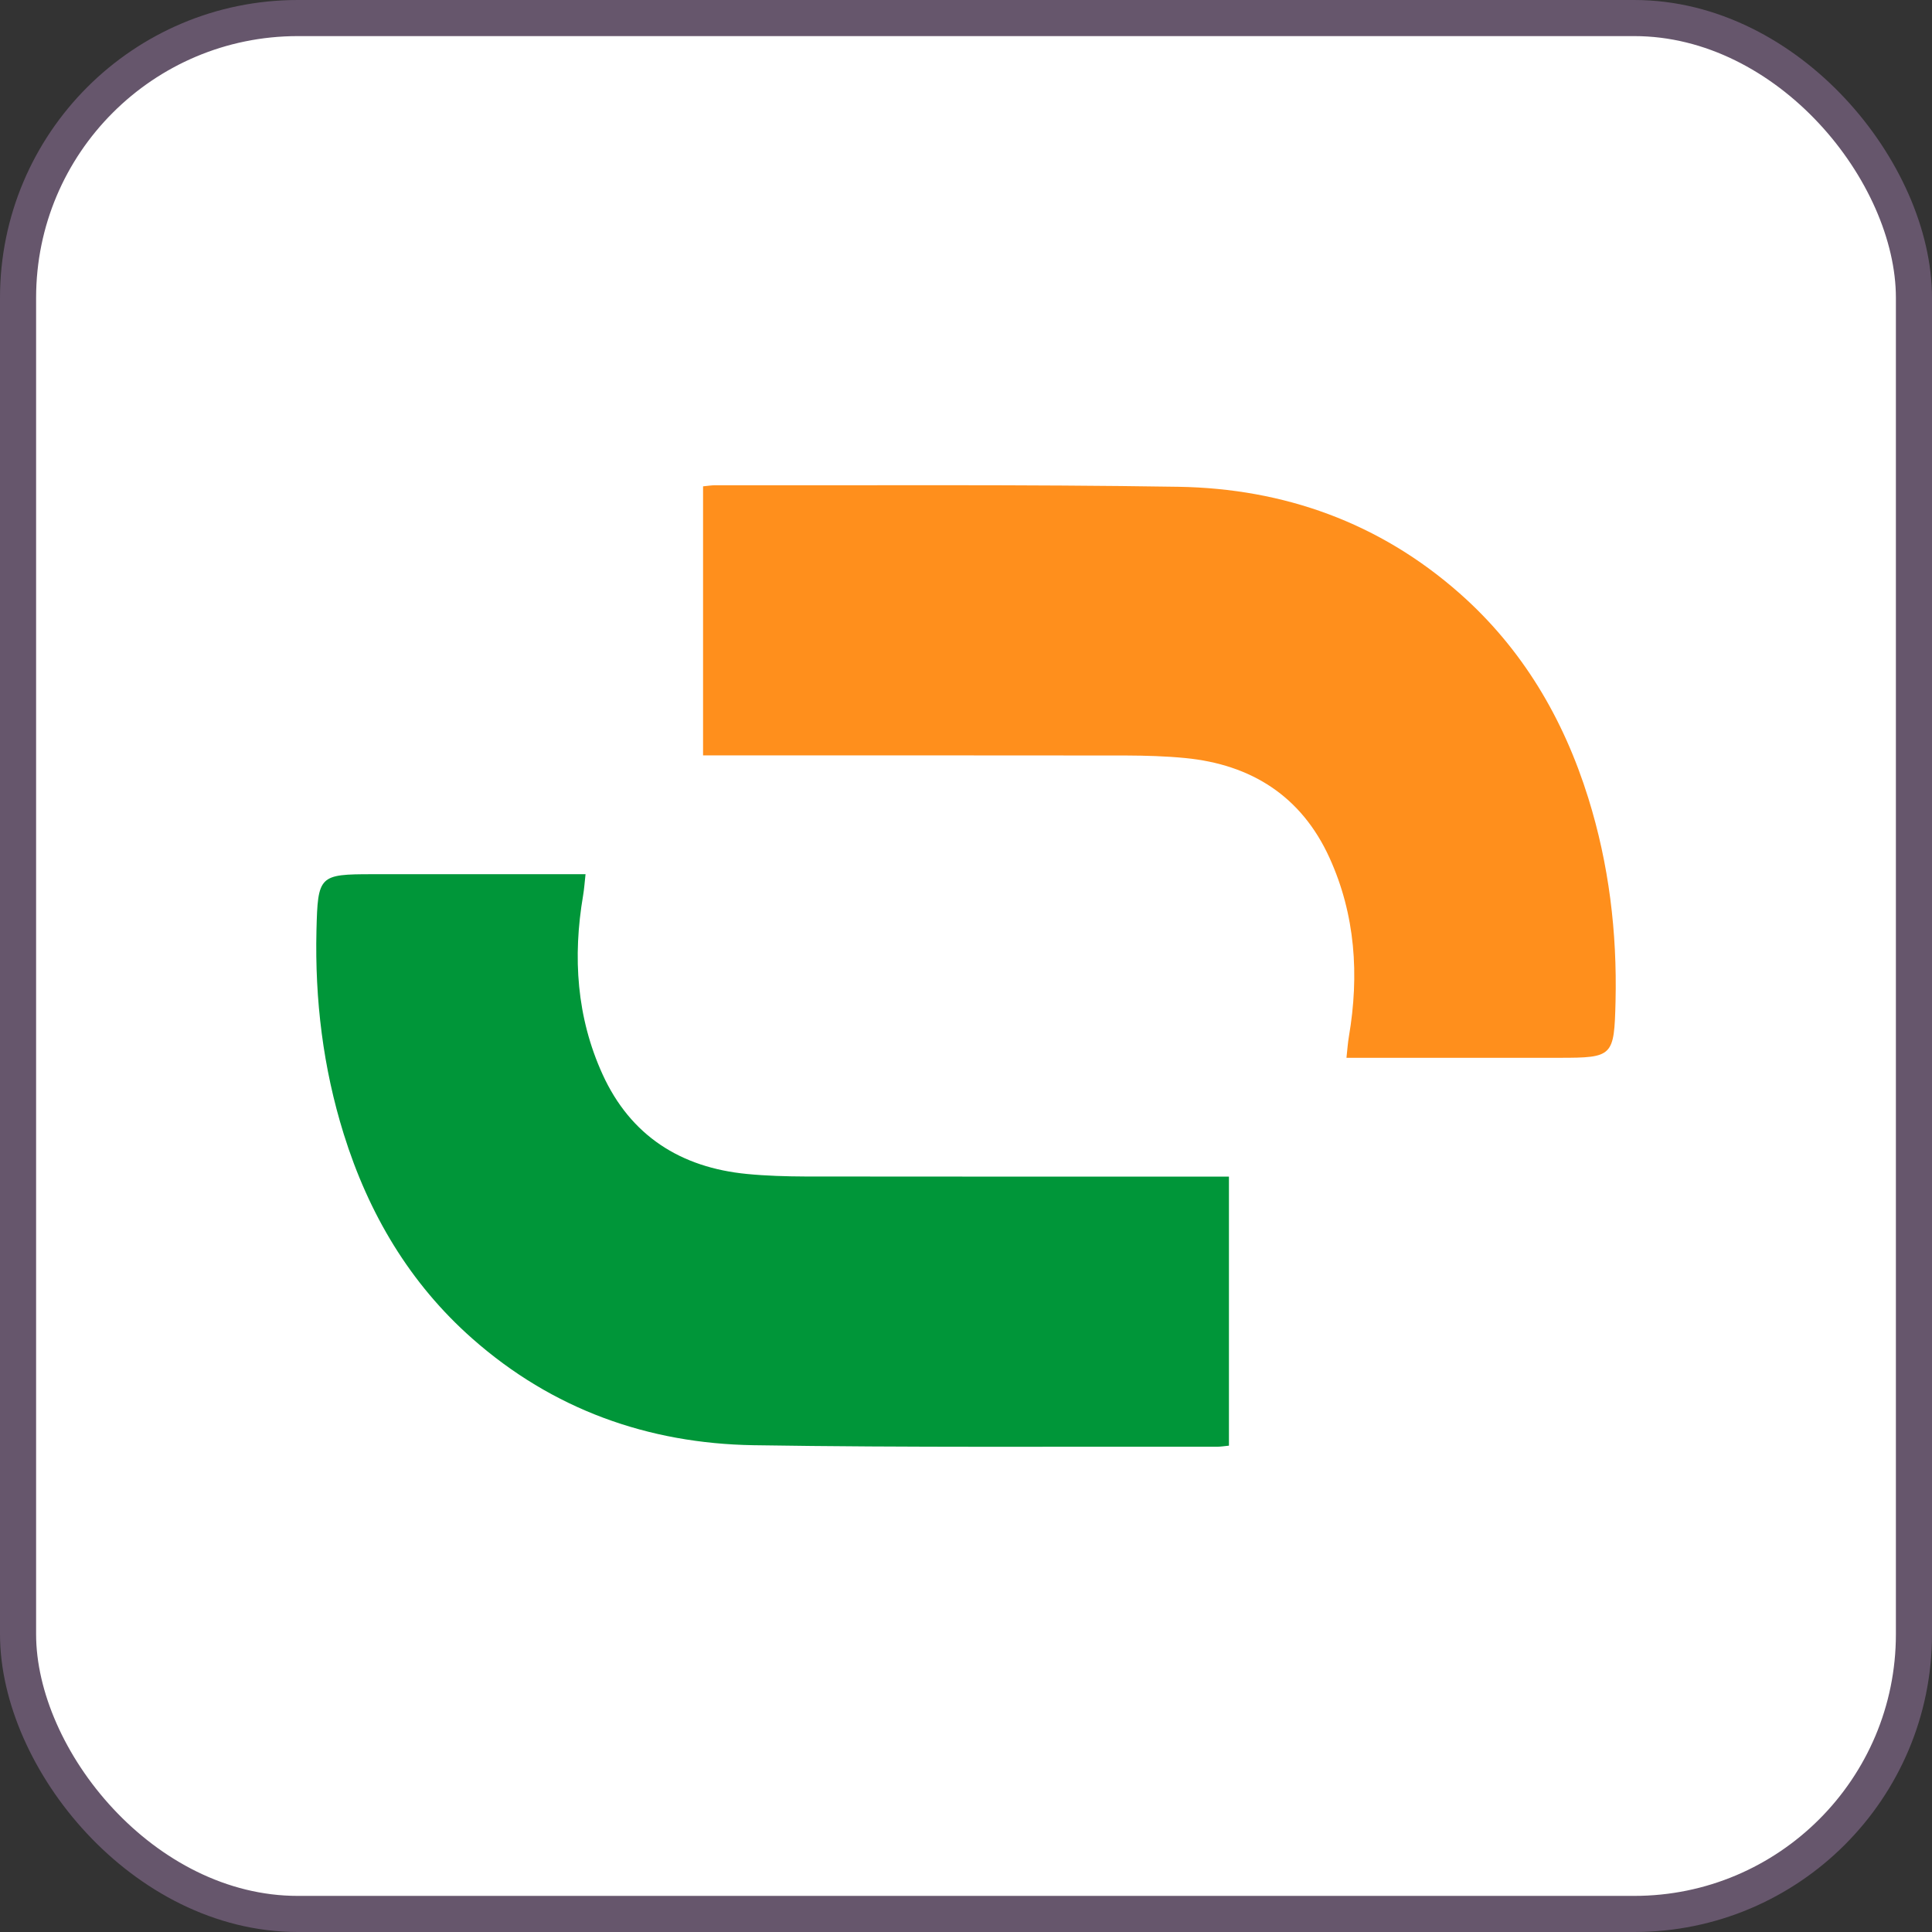
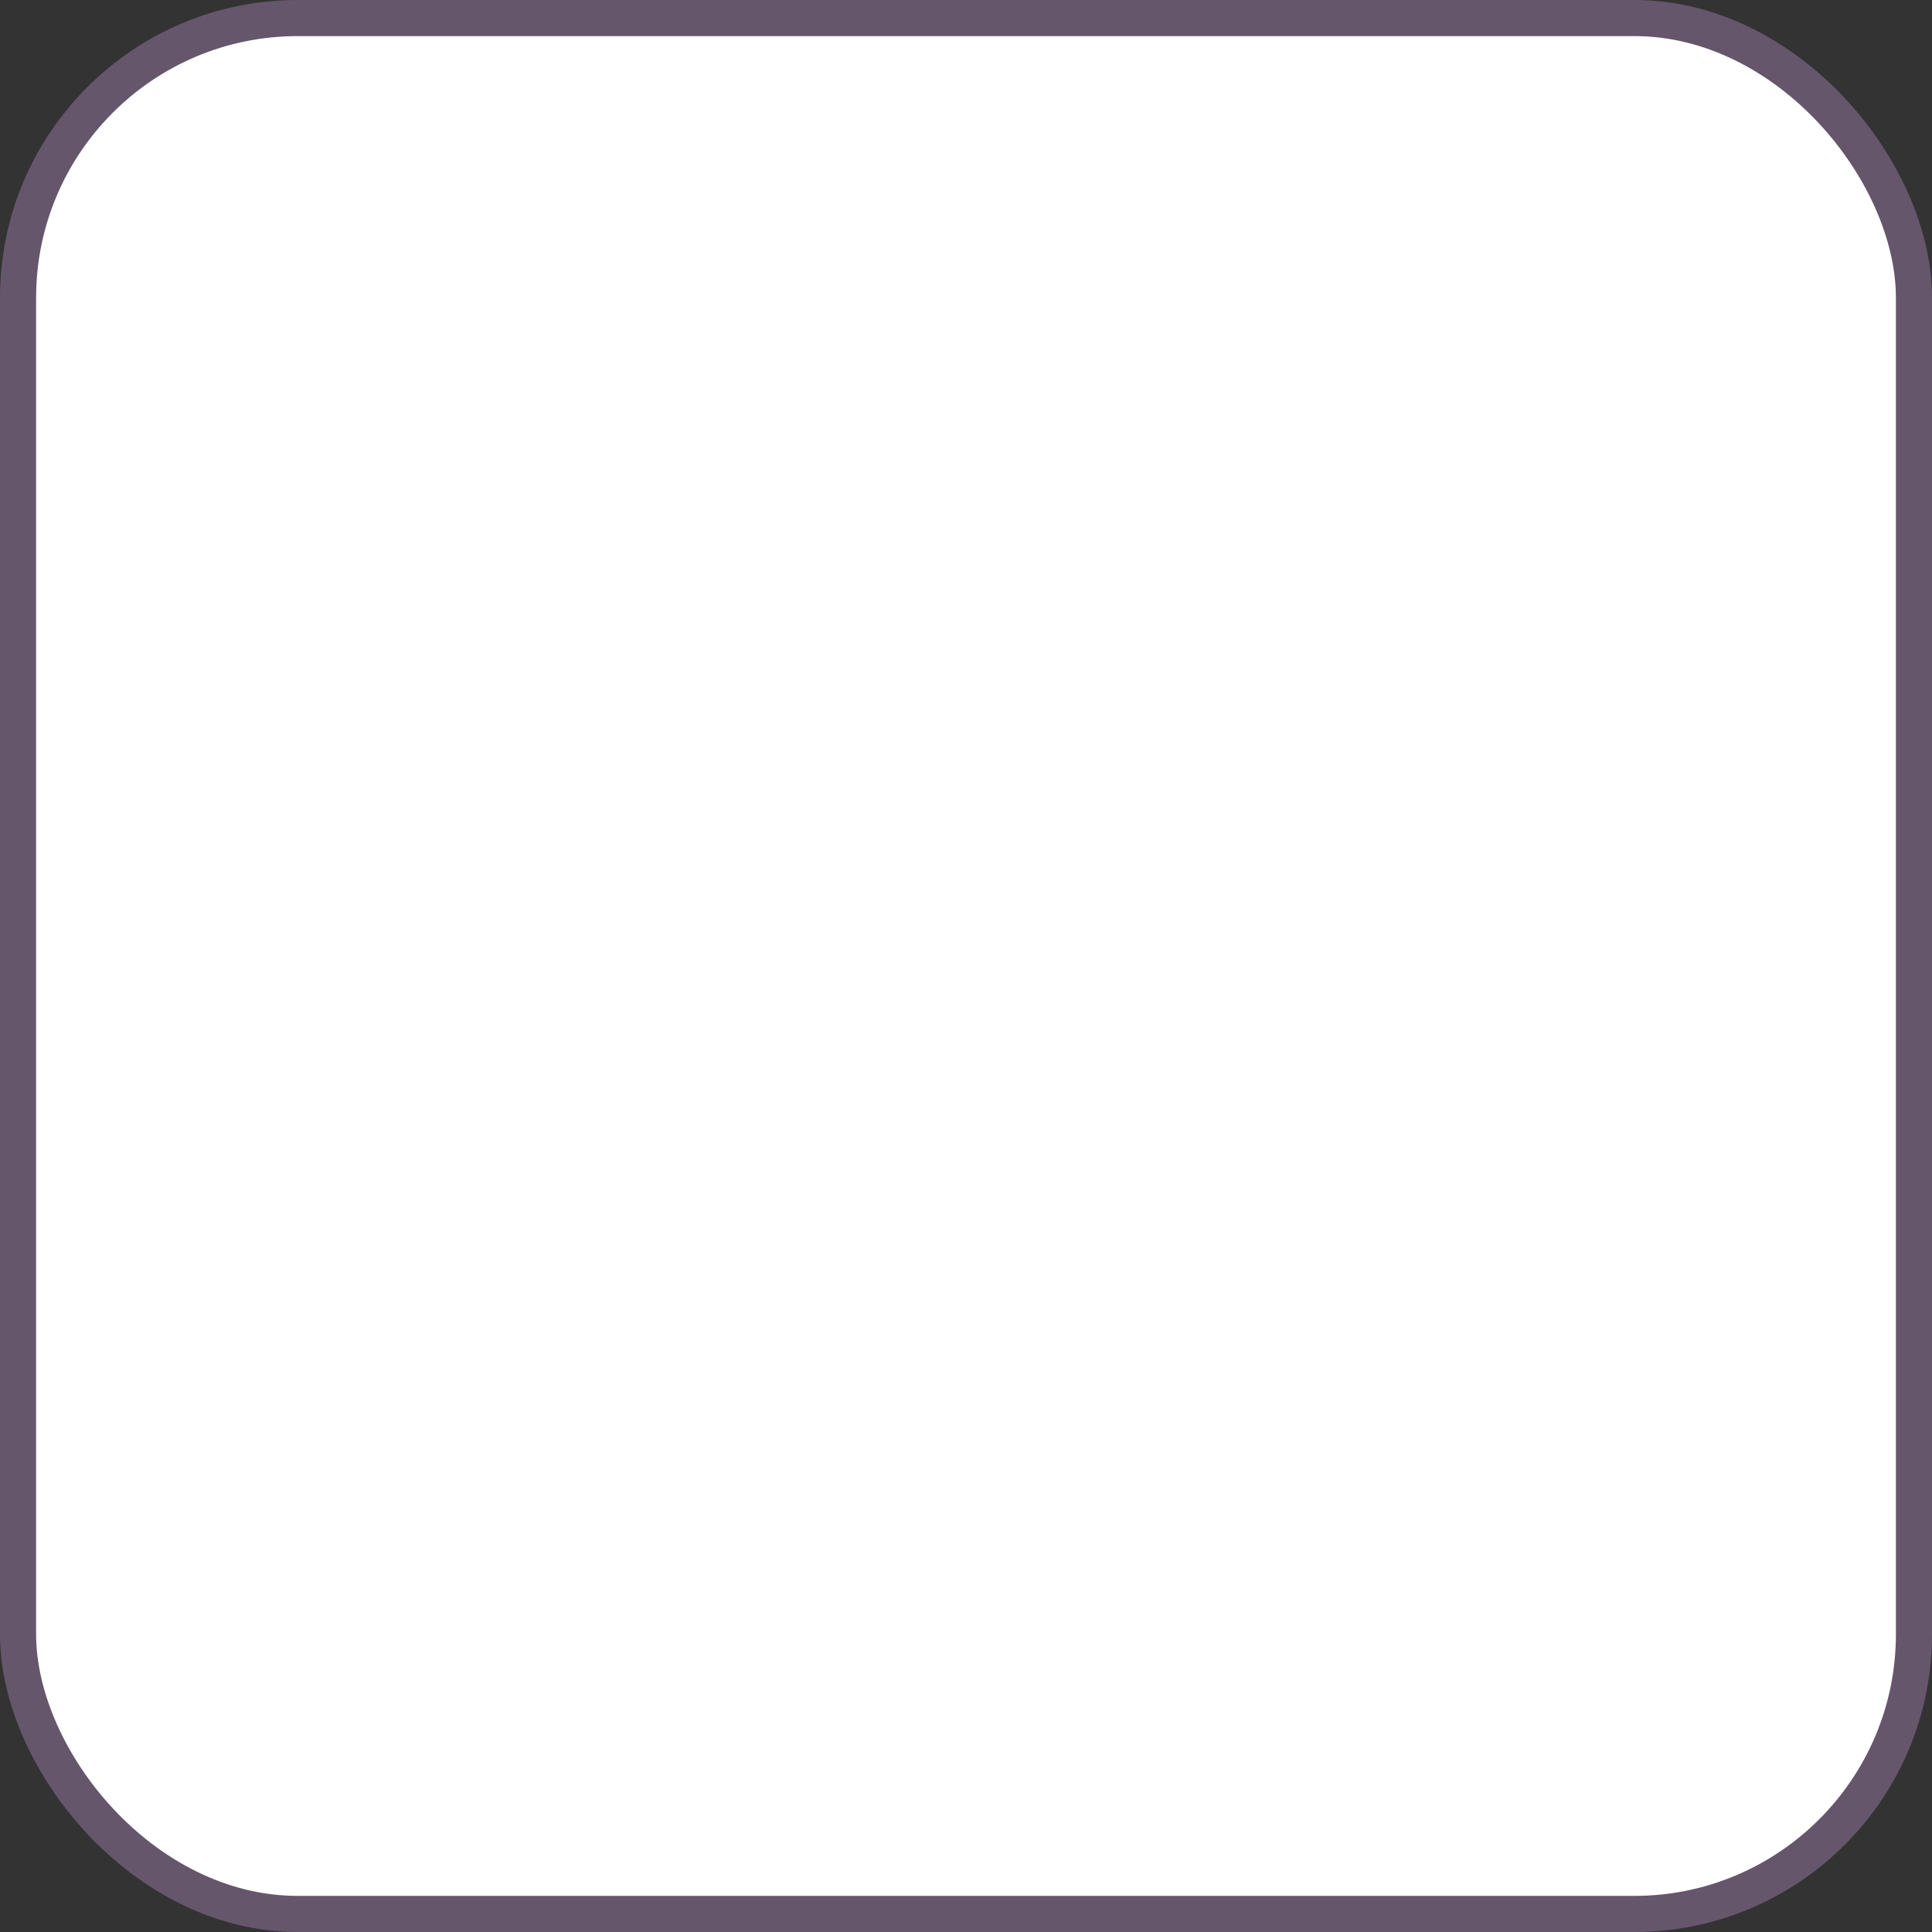
<svg xmlns="http://www.w3.org/2000/svg" id="Layer_2" viewBox="0 0 214.04 214.04">
  <rect x="0" y="0" width="214.04" height="214.04" fill="#333333" stroke="none" />
  <defs>
    <style>
      .cls-1 {
        fill: #009639;
      }

      .cls-2 {
        fill: #fff;
        stroke: #66566c;
        stroke-miterlimit: 10;
        stroke-width: 4px;
      }

      .cls-3 {
        fill: #ff8f1c;
      }
    </style>
  </defs>
  <g id="Layer_1-2" data-name="Layer_1">
    <g>
      <rect class="cls-2" x="2" y="2" width="210.04" height="210.04" rx="30.99" ry="30.99" />
      <g>
-         <path class="cls-1" d="M136.15,130.35v29.81c-.51.05-.93.12-1.34.12-17.11-.03-34.22.1-51.33-.17-11.7-.19-22.28-3.98-31.14-11.8-6.95-6.13-11.51-13.86-14.26-22.68-2.29-7.34-3.2-14.87-3.02-22.54.15-6.1.28-6.24,6.22-6.24,7.07,0,14.13,0,21.2,0,.73,0,1.46,0,2.39,0-.1.94-.15,1.65-.27,2.36-1.16,6.81-.72,13.5,2.16,19.82,3.1,6.79,8.64,10.32,16,11.03,2.16.21,4.33.27,6.5.28,14.75.02,29.51.01,44.26.01.8,0,1.6,0,2.62,0Z" />
-         <path class="cls-3" d="M77.89,83.69v-29.81c.51-.05.93-.12,1.34-.12,17.11.03,34.22-.1,51.33.17,11.7.19,22.28,3.98,31.14,11.8,6.95,6.13,11.51,13.86,14.26,22.68,2.29,7.34,3.2,14.87,3.02,22.54-.15,6.1-.28,6.24-6.22,6.24-7.07,0-14.13,0-21.2,0-.73,0-1.46,0-2.39,0,.1-.94.15-1.65.27-2.36,1.16-6.81.72-13.5-2.16-19.82-3.1-6.79-8.64-10.32-16-11.03-2.16-.21-4.33-.27-6.5-.28-14.75-.02-29.51-.01-44.26-.01-.8,0-1.6,0-2.62,0Z" />
-       </g>
+         </g>
    </g>
  </g>
</svg>